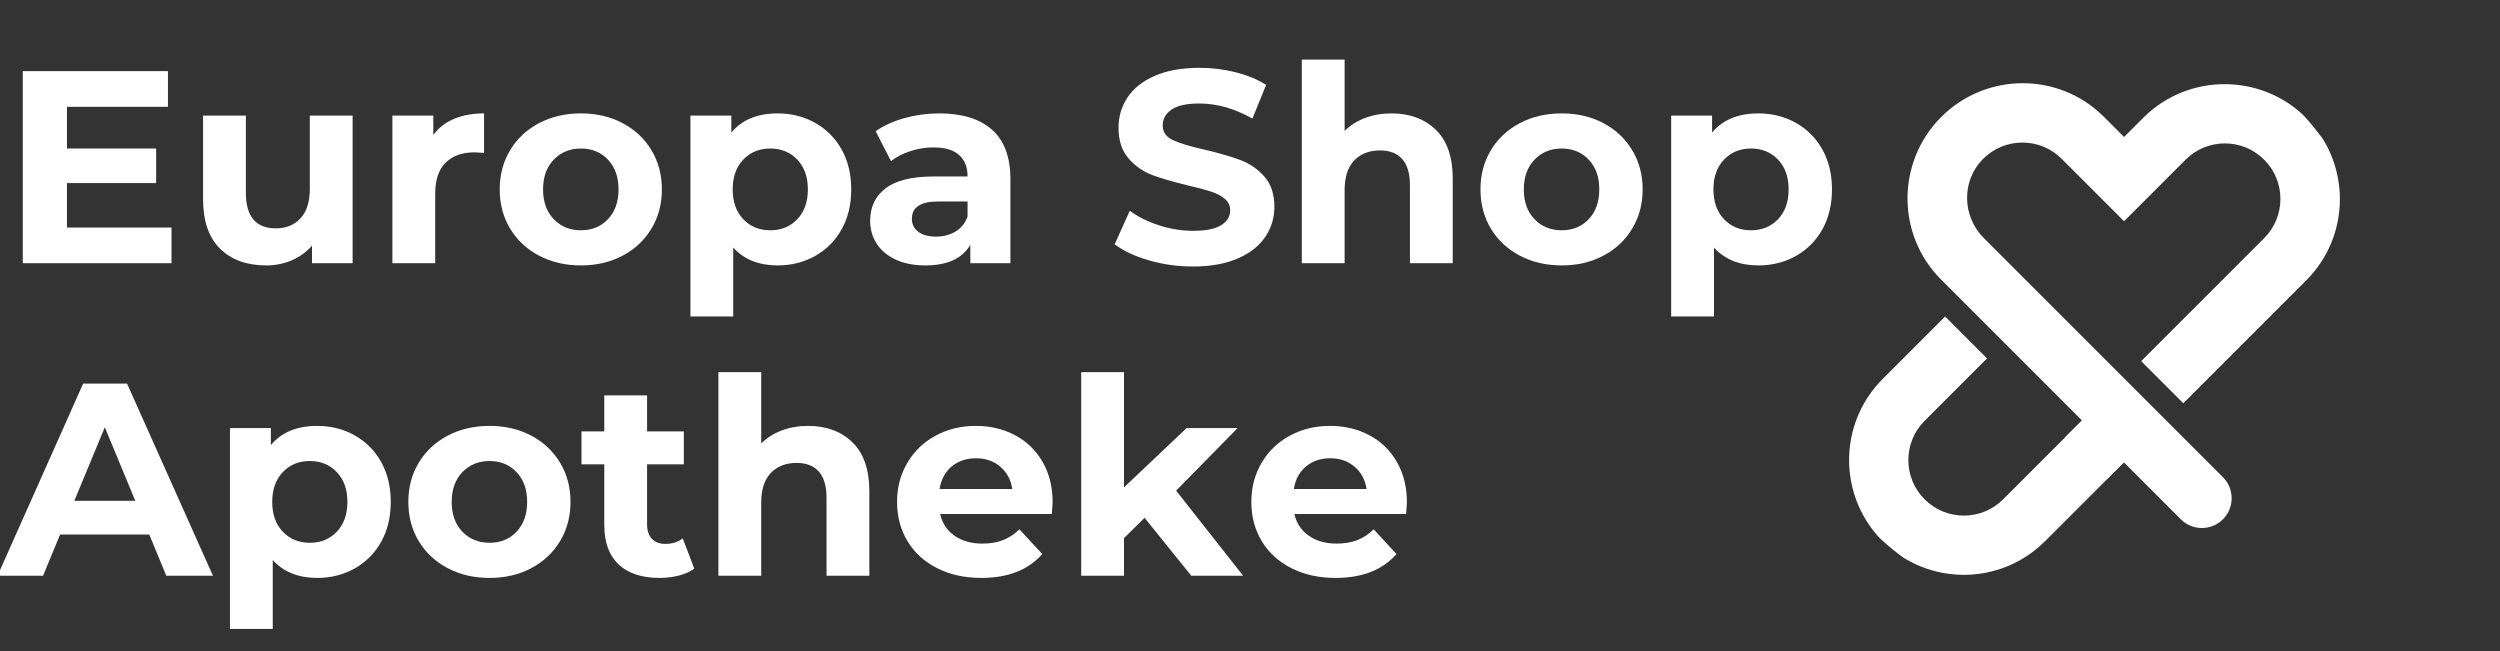
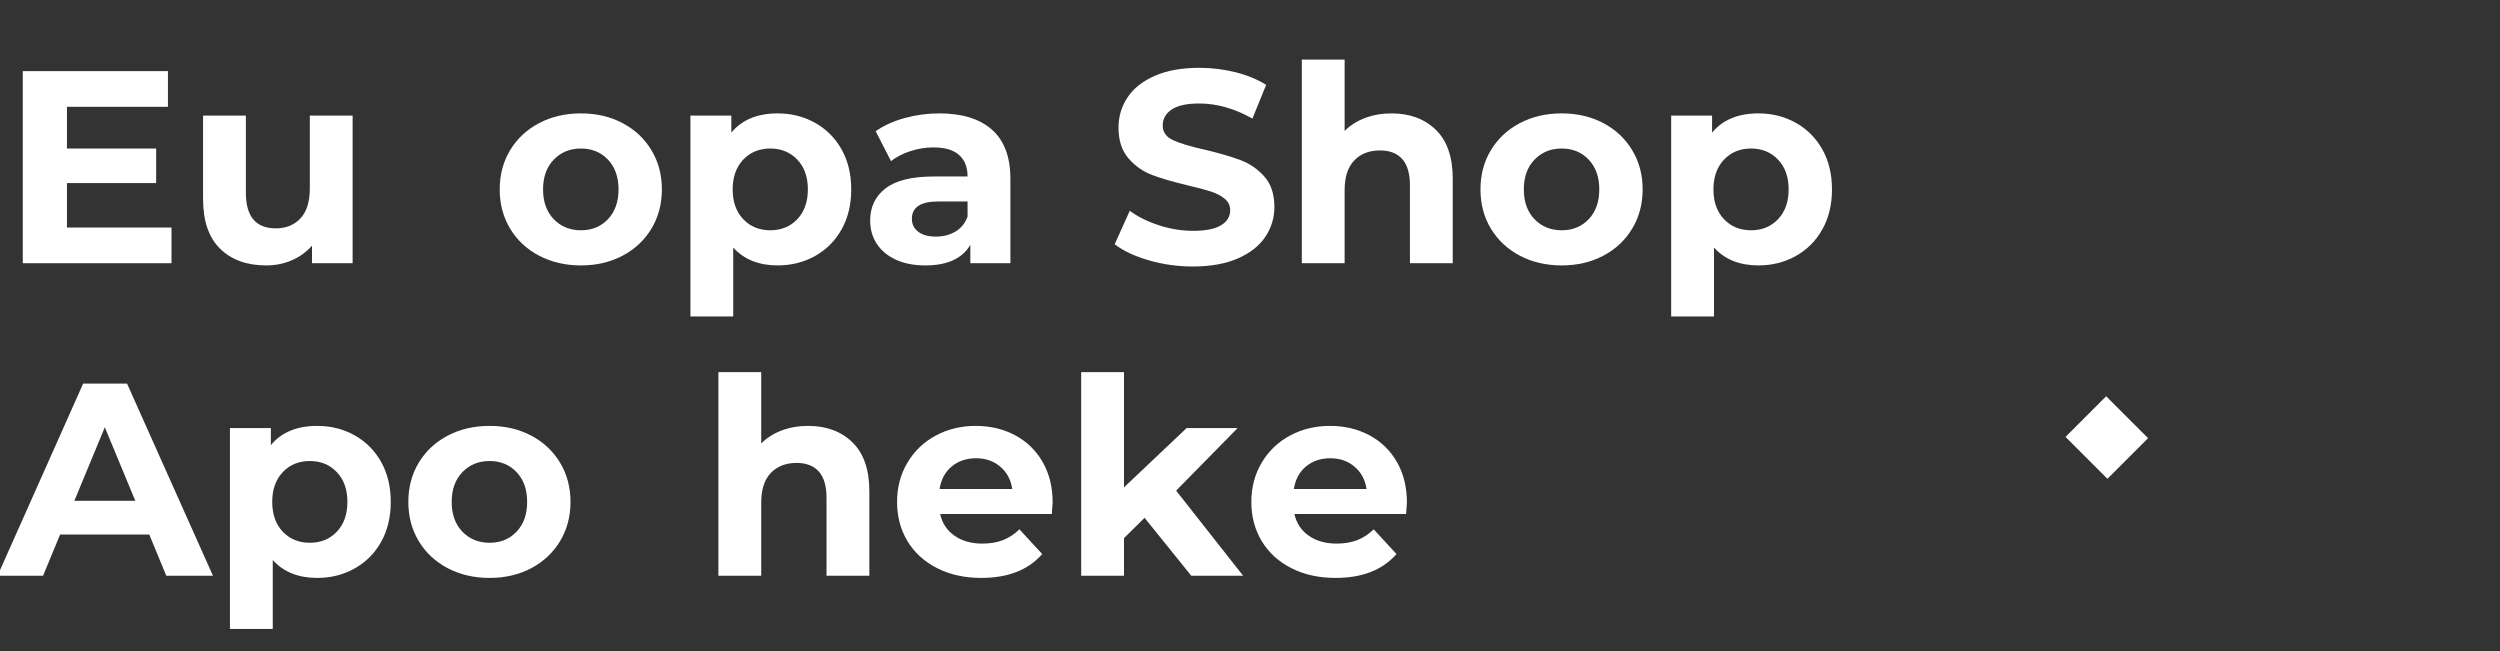
<svg xmlns="http://www.w3.org/2000/svg" width="1920" zoomAndPan="magnify" viewBox="0 0 1440 375" height="500" preserveAspectRatio="xMidYMid meet" version="1.0">
  <rect x="0" y="0" width="1440" height="375" fill="#333333" stroke="none" />
  <defs>
    <g />
    <clipPath id="c8fc12a386">
      <path d="M 1065 182 L 1238 182 L 1238 332 L 1065 332 Z M 1065 182 " clip-rule="nonzero" />
    </clipPath>
    <clipPath id="867829f61a">
-       <path d="M 1223.016 -37.48 L 1423.996 163.5 L 1180.023 407.473 L 979.043 206.492 Z M 1223.016 -37.48 " clip-rule="nonzero" />
-     </clipPath>
+       </clipPath>
    <clipPath id="e543d5f574">
      <path d="M 1122.766 62.77 L 1079.344 106.191 C 1052.754 132.781 1037.816 168.84 1037.816 206.441 C 1037.816 244.043 1052.754 280.102 1079.344 306.691 C 1105.93 333.277 1141.992 348.215 1179.59 348.215 C 1217.191 348.215 1253.254 333.277 1279.84 306.691 L 1323.262 263.266 C 1349.852 236.68 1364.789 200.617 1364.789 163.02 C 1364.789 125.418 1349.852 89.355 1323.262 62.77 C 1296.676 36.18 1260.613 21.246 1223.016 21.246 C 1185.414 21.246 1149.352 36.18 1122.766 62.77 Z M 1122.766 62.77 " clip-rule="nonzero" />
    </clipPath>
    <clipPath id="626217b15b">
-       <path d="M 1223.016 -37.48 L 1423.996 163.5 L 1180.023 407.473 L 979.043 206.492 Z M 1223.016 -37.48 " clip-rule="nonzero" />
+       <path d="M 1223.016 -37.48 L 1423.996 163.5 L 1180.023 407.473 Z M 1223.016 -37.48 " clip-rule="nonzero" />
    </clipPath>
    <clipPath id="a3e9121f10">
      <path d="M 1223.016 -37.48 L 1500.305 239.809 L 1256.332 483.781 L 979.043 206.492 Z M 1223.016 -37.48 " clip-rule="nonzero" />
    </clipPath>
    <clipPath id="1e1e1f684f">
-       <path d="M 1213 228 L 1238 228 L 1238 276 L 1213 276 Z M 1213 228 " clip-rule="nonzero" />
-     </clipPath>
+       </clipPath>
    <clipPath id="631d101319">
      <path d="M 1223.016 -37.48 L 1423.996 163.5 L 1180.023 407.473 L 979.043 206.492 Z M 1223.016 -37.48 " clip-rule="nonzero" />
    </clipPath>
    <clipPath id="3239bbd8cd">
      <path d="M 1122.766 62.77 L 1079.344 106.191 C 1052.754 132.781 1037.816 168.84 1037.816 206.441 C 1037.816 244.043 1052.754 280.102 1079.344 306.691 C 1105.93 333.277 1141.992 348.215 1179.59 348.215 C 1217.191 348.215 1253.254 333.277 1279.84 306.691 L 1323.262 263.266 C 1349.852 236.68 1364.789 200.617 1364.789 163.02 C 1364.789 125.418 1349.852 89.355 1323.262 62.77 C 1296.676 36.18 1260.613 21.246 1223.016 21.246 C 1185.414 21.246 1149.352 36.18 1122.766 62.77 Z M 1122.766 62.77 " clip-rule="nonzero" />
    </clipPath>
    <clipPath id="fa72d292fe">
      <path d="M 1223.016 -37.48 L 1423.996 163.5 L 1180.023 407.473 L 979.043 206.492 Z M 1223.016 -37.48 " clip-rule="nonzero" />
    </clipPath>
    <clipPath id="32fbb4c9d1">
      <path d="M 1223.016 -37.48 L 1500.305 239.809 L 1256.332 483.781 L 979.043 206.492 Z M 1223.016 -37.48 " clip-rule="nonzero" />
    </clipPath>
    <clipPath id="4adf3a3edf">
      <path d="M 1189 228 L 1238 228 L 1238 276 L 1189 276 Z M 1189 228 " clip-rule="nonzero" />
    </clipPath>
    <clipPath id="b4c6e3a68a">
      <path d="M 1223.016 -37.48 L 1423.996 163.5 L 1180.023 407.473 L 979.043 206.492 Z M 1223.016 -37.48 " clip-rule="nonzero" />
    </clipPath>
    <clipPath id="911a08336c">
      <path d="M 1122.766 62.77 L 1079.344 106.191 C 1052.754 132.781 1037.816 168.84 1037.816 206.441 C 1037.816 244.043 1052.754 280.102 1079.344 306.691 C 1105.93 333.277 1141.992 348.215 1179.59 348.215 C 1217.191 348.215 1253.254 333.277 1279.84 306.691 L 1323.262 263.266 C 1349.852 236.68 1364.789 200.617 1364.789 163.02 C 1364.789 125.418 1349.852 89.355 1323.262 62.77 C 1296.676 36.18 1260.613 21.246 1223.016 21.246 C 1185.414 21.246 1149.352 36.18 1122.766 62.77 Z M 1122.766 62.77 " clip-rule="nonzero" />
    </clipPath>
    <clipPath id="6cf953f57d">
      <path d="M 1223.016 -37.48 L 1423.996 163.5 L 1180.023 407.473 L 979.043 206.492 Z M 1223.016 -37.48 " clip-rule="nonzero" />
    </clipPath>
    <clipPath id="2f39c87953">
      <path d="M 1223.016 -37.48 L 1500.305 239.809 L 1256.332 483.781 L 979.043 206.492 Z M 1223.016 -37.48 " clip-rule="nonzero" />
    </clipPath>
    <clipPath id="91418af328">
      <path d="M 1098 47 L 1348 47 L 1348 305 L 1098 305 Z M 1098 47 " clip-rule="nonzero" />
    </clipPath>
    <clipPath id="05808b0201">
-       <path d="M 1223.016 -37.48 L 1423.996 163.5 L 1180.023 407.473 L 979.043 206.492 Z M 1223.016 -37.48 " clip-rule="nonzero" />
-     </clipPath>
+       </clipPath>
    <clipPath id="4add86f13e">
      <path d="M 1122.766 62.77 L 1079.344 106.191 C 1052.754 132.781 1037.816 168.84 1037.816 206.441 C 1037.816 244.043 1052.754 280.102 1079.344 306.691 C 1105.93 333.277 1141.992 348.215 1179.59 348.215 C 1217.191 348.215 1253.254 333.277 1279.84 306.691 L 1323.262 263.266 C 1349.852 236.68 1364.789 200.617 1364.789 163.02 C 1364.789 125.418 1349.852 89.355 1323.262 62.77 C 1296.676 36.18 1260.613 21.246 1223.016 21.246 C 1185.414 21.246 1149.352 36.18 1122.766 62.77 Z M 1122.766 62.77 " clip-rule="nonzero" />
    </clipPath>
    <clipPath id="3ed8d5b736">
      <path d="M 1223.016 -37.48 L 1423.996 163.5 L 1180.023 407.473 L 979.043 206.492 Z M 1223.016 -37.48 " clip-rule="nonzero" />
    </clipPath>
    <clipPath id="474bbdcec0">
      <path d="M 1223.016 -37.48 L 1500.305 239.809 L 1256.332 483.781 L 979.043 206.492 Z M 1223.016 -37.48 " clip-rule="nonzero" />
    </clipPath>
  </defs>
  <g fill="#ffffff" fill-opacity="1">
    <g transform="translate(0, 151.612)">
      <g>
        <path d="M 98.781 -20.547 L 98.781 0 L 13.125 0 L 13.125 -110.641 L 96.734 -110.641 L 96.734 -90.094 L 38.562 -90.094 L 38.562 -66.062 L 89.938 -66.062 L 89.938 -46.156 L 38.562 -46.156 L 38.562 -20.547 Z M 98.781 -20.547 " />
      </g>
    </g>
  </g>
  <g fill="#ffffff" fill-opacity="1">
    <g transform="translate(106.06, 151.612)">
      <g>
        <path d="M 97.047 -85.031 L 97.047 0 L 73.656 0 L 73.656 -10.109 C 70.383 -6.422 66.484 -3.602 61.953 -1.656 C 57.422 0.289 52.523 1.266 47.266 1.266 C 36.086 1.266 27.234 -1.945 20.703 -8.375 C 14.172 -14.801 10.906 -24.336 10.906 -36.984 L 10.906 -85.031 L 35.562 -85.031 L 35.562 -40.625 C 35.562 -26.926 41.305 -20.078 52.797 -20.078 C 58.691 -20.078 63.43 -22 67.016 -25.844 C 70.598 -29.688 72.391 -35.406 72.391 -43 L 72.391 -85.031 Z M 97.047 -85.031 " />
      </g>
    </g>
  </g>
  <g fill="#ffffff" fill-opacity="1">
    <g transform="translate(214.649, 151.612)">
      <g>
-         <path d="M 34.938 -73.812 C 37.883 -77.926 41.859 -81.035 46.859 -83.141 C 51.867 -85.242 57.641 -86.297 64.172 -86.297 L 64.172 -63.547 C 61.43 -63.754 59.586 -63.859 58.641 -63.859 C 51.578 -63.859 46.039 -61.879 42.031 -57.922 C 38.031 -53.973 36.031 -48.047 36.031 -40.141 L 36.031 0 L 11.375 0 L 11.375 -85.031 L 34.938 -85.031 Z M 34.938 -73.812 " />
-       </g>
+         </g>
    </g>
  </g>
  <g fill="#ffffff" fill-opacity="1">
    <g transform="translate(282.774, 151.612)">
      <g>
        <path d="M 51.844 1.266 C 42.883 1.266 34.848 -0.602 27.734 -4.344 C 20.629 -8.082 15.07 -13.27 11.062 -19.906 C 7.062 -26.551 5.062 -34.086 5.062 -42.516 C 5.062 -50.941 7.062 -58.473 11.062 -65.109 C 15.07 -71.754 20.629 -76.945 27.734 -80.688 C 34.848 -84.426 42.883 -86.297 51.844 -86.297 C 60.801 -86.297 68.805 -84.426 75.859 -80.688 C 82.922 -76.945 88.453 -71.754 92.453 -65.109 C 96.461 -58.473 98.469 -50.941 98.469 -42.516 C 98.469 -34.086 96.461 -26.551 92.453 -19.906 C 88.453 -13.27 82.922 -8.082 75.859 -4.344 C 68.805 -0.602 60.801 1.266 51.844 1.266 Z M 51.844 -18.969 C 58.164 -18.969 63.352 -21.098 67.406 -25.359 C 71.469 -29.629 73.5 -35.348 73.5 -42.516 C 73.5 -49.68 71.469 -55.395 67.406 -59.656 C 63.352 -63.926 58.164 -66.062 51.844 -66.062 C 45.52 -66.062 40.301 -63.926 36.188 -59.656 C 32.082 -55.395 30.031 -49.68 30.031 -42.516 C 30.031 -35.348 32.082 -29.629 36.188 -25.359 C 40.301 -21.098 45.52 -18.969 51.844 -18.969 Z M 51.844 -18.969 " />
      </g>
    </g>
  </g>
  <g fill="#ffffff" fill-opacity="1">
    <g transform="translate(386.305, 151.612)">
      <g>
        <path d="M 61.641 -86.297 C 69.547 -86.297 76.738 -84.477 83.219 -80.844 C 89.695 -77.207 94.781 -72.098 98.469 -65.516 C 102.156 -58.93 104 -51.266 104 -42.516 C 104 -33.773 102.156 -26.109 98.469 -19.516 C 94.781 -12.93 89.695 -7.82 83.219 -4.188 C 76.738 -0.551 69.547 1.266 61.641 1.266 C 50.785 1.266 42.25 -2.16 36.031 -9.016 L 36.031 30.672 L 11.375 30.672 L 11.375 -85.031 L 34.938 -85.031 L 34.938 -75.234 C 41.039 -82.609 49.941 -86.297 61.641 -86.297 Z M 57.375 -18.969 C 63.695 -18.969 68.883 -21.098 72.938 -25.359 C 77 -29.629 79.031 -35.348 79.031 -42.516 C 79.031 -49.68 77 -55.395 72.938 -59.656 C 68.883 -63.926 63.695 -66.062 57.375 -66.062 C 51.051 -66.062 45.859 -63.926 41.797 -59.656 C 37.742 -55.395 35.719 -49.68 35.719 -42.516 C 35.719 -35.348 37.742 -29.629 41.797 -25.359 C 45.859 -21.098 51.051 -18.969 57.375 -18.969 Z M 57.375 -18.969 " />
      </g>
    </g>
  </g>
  <g fill="#ffffff" fill-opacity="1">
    <g transform="translate(495.368, 151.612)">
      <g>
        <path d="M 45.688 -86.297 C 58.852 -86.297 68.969 -83.16 76.031 -76.891 C 83.094 -70.629 86.625 -61.176 86.625 -48.531 L 86.625 0 L 63.547 0 L 63.547 -10.594 C 58.91 -2.688 50.27 1.266 37.625 1.266 C 31.082 1.266 25.414 0.16 20.625 -2.047 C 15.832 -4.266 12.172 -7.32 9.641 -11.219 C 7.109 -15.125 5.844 -19.551 5.844 -24.5 C 5.844 -32.406 8.816 -38.625 14.766 -43.156 C 20.723 -47.688 29.922 -49.953 42.359 -49.953 L 61.953 -49.953 C 61.953 -55.328 60.316 -59.461 57.047 -62.359 C 53.785 -65.254 48.891 -66.703 42.359 -66.703 C 37.828 -66.703 33.375 -65.988 29 -64.562 C 24.625 -63.145 20.91 -61.223 17.859 -58.797 L 9.016 -76.031 C 13.648 -79.289 19.207 -81.816 25.688 -83.609 C 32.164 -85.398 38.832 -86.297 45.688 -86.297 Z M 43.781 -15.328 C 48 -15.328 51.738 -16.301 55 -18.25 C 58.27 -20.207 60.586 -23.082 61.953 -26.875 L 61.953 -35.562 L 45.047 -35.562 C 34.93 -35.562 29.875 -32.242 29.875 -25.609 C 29.875 -22.441 31.109 -19.938 33.578 -18.094 C 36.055 -16.25 39.457 -15.328 43.781 -15.328 Z M 43.781 -15.328 " />
      </g>
    </g>
  </g>
  <g fill="#ffffff" fill-opacity="1">
    <g transform="translate(592.893, 151.612)">
      <g />
    </g>
  </g>
  <g fill="#ffffff" fill-opacity="1">
    <g transform="translate(637.624, 151.612)">
      <g>
        <path d="M 49.469 1.891 C 40.727 1.891 32.273 0.707 24.109 -1.656 C 15.941 -4.031 9.379 -7.113 4.422 -10.906 L 13.125 -30.188 C 17.863 -26.707 23.5 -23.914 30.031 -21.812 C 36.562 -19.707 43.094 -18.656 49.625 -18.656 C 56.895 -18.656 62.27 -19.734 65.75 -21.891 C 69.227 -24.047 70.969 -26.914 70.969 -30.5 C 70.969 -33.133 69.941 -35.32 67.891 -37.062 C 65.836 -38.801 63.203 -40.195 59.984 -41.25 C 56.766 -42.301 52.414 -43.461 46.938 -44.734 C 38.508 -46.734 31.609 -48.734 26.234 -50.734 C 20.859 -52.734 16.25 -55.945 12.406 -60.375 C 8.562 -64.801 6.641 -70.703 6.641 -78.078 C 6.641 -84.504 8.379 -90.328 11.859 -95.547 C 15.336 -100.766 20.578 -104.898 27.578 -107.953 C 34.586 -111.016 43.148 -112.547 53.266 -112.547 C 60.328 -112.547 67.227 -111.703 73.969 -110.016 C 80.719 -108.328 86.617 -105.898 91.672 -102.734 L 83.766 -83.297 C 73.547 -89.098 63.328 -92 53.109 -92 C 45.941 -92 40.645 -90.836 37.219 -88.516 C 33.801 -86.191 32.094 -83.133 32.094 -79.344 C 32.094 -75.551 34.066 -72.734 38.016 -70.891 C 41.961 -69.047 47.992 -67.227 56.109 -65.438 C 64.535 -63.438 71.438 -61.43 76.812 -59.422 C 82.188 -57.422 86.797 -54.258 90.641 -49.938 C 94.492 -45.625 96.422 -39.781 96.422 -32.406 C 96.422 -26.082 94.656 -20.312 91.125 -15.094 C 87.594 -9.875 82.297 -5.738 75.234 -2.688 C 68.172 0.363 59.582 1.891 49.469 1.891 Z M 49.469 1.891 " />
      </g>
    </g>
  </g>
  <g fill="#ffffff" fill-opacity="1">
    <g transform="translate(738.468, 151.612)">
      <g>
        <path d="M 63.062 -86.297 C 73.602 -86.297 82.113 -83.133 88.594 -76.812 C 95.07 -70.488 98.312 -61.113 98.312 -48.688 L 98.312 0 L 73.656 0 L 73.656 -44.891 C 73.656 -51.629 72.18 -56.66 69.234 -59.984 C 66.285 -63.305 62.016 -64.969 56.422 -64.969 C 50.211 -64.969 45.258 -63.039 41.562 -59.188 C 37.875 -55.344 36.031 -49.629 36.031 -42.047 L 36.031 0 L 11.375 0 L 11.375 -117.281 L 36.031 -117.281 L 36.031 -76.188 C 39.301 -79.457 43.254 -81.957 47.891 -83.688 C 52.523 -85.426 57.582 -86.297 63.062 -86.297 Z M 63.062 -86.297 " />
      </g>
    </g>
  </g>
  <g fill="#ffffff" fill-opacity="1">
    <g transform="translate(847.69, 151.612)">
      <g>
        <path d="M 51.844 1.266 C 42.883 1.266 34.848 -0.602 27.734 -4.344 C 20.629 -8.082 15.07 -13.27 11.062 -19.906 C 7.062 -26.551 5.062 -34.086 5.062 -42.516 C 5.062 -50.941 7.062 -58.473 11.062 -65.109 C 15.07 -71.754 20.629 -76.945 27.734 -80.688 C 34.848 -84.426 42.883 -86.297 51.844 -86.297 C 60.801 -86.297 68.805 -84.426 75.859 -80.688 C 82.922 -76.945 88.453 -71.754 92.453 -65.109 C 96.461 -58.473 98.469 -50.941 98.469 -42.516 C 98.469 -34.086 96.461 -26.551 92.453 -19.906 C 88.453 -13.27 82.922 -8.082 75.859 -4.344 C 68.805 -0.602 60.801 1.266 51.844 1.266 Z M 51.844 -18.969 C 58.164 -18.969 63.352 -21.098 67.406 -25.359 C 71.469 -29.629 73.5 -35.348 73.5 -42.516 C 73.5 -49.68 71.469 -55.395 67.406 -59.656 C 63.352 -63.926 58.164 -66.062 51.844 -66.062 C 45.52 -66.062 40.301 -63.926 36.188 -59.656 C 32.082 -55.395 30.031 -49.68 30.031 -42.516 C 30.031 -35.348 32.082 -29.629 36.188 -25.359 C 40.301 -21.098 45.52 -18.969 51.844 -18.969 Z M 51.844 -18.969 " />
      </g>
    </g>
  </g>
  <g fill="#ffffff" fill-opacity="1">
    <g transform="translate(951.221, 151.612)">
      <g>
        <path d="M 61.641 -86.297 C 69.547 -86.297 76.738 -84.477 83.219 -80.844 C 89.695 -77.207 94.781 -72.098 98.469 -65.516 C 102.156 -58.93 104 -51.266 104 -42.516 C 104 -33.773 102.156 -26.109 98.469 -19.516 C 94.781 -12.93 89.695 -7.82 83.219 -4.188 C 76.738 -0.551 69.547 1.266 61.641 1.266 C 50.785 1.266 42.25 -2.16 36.031 -9.016 L 36.031 30.672 L 11.375 30.672 L 11.375 -85.031 L 34.938 -85.031 L 34.938 -75.234 C 41.039 -82.609 49.941 -86.297 61.641 -86.297 Z M 57.375 -18.969 C 63.695 -18.969 68.883 -21.098 72.938 -25.359 C 77 -29.629 79.031 -35.348 79.031 -42.516 C 79.031 -49.68 77 -55.395 72.938 -59.656 C 68.883 -63.926 63.695 -66.062 57.375 -66.062 C 51.051 -66.062 45.859 -63.926 41.797 -59.656 C 37.742 -55.395 35.719 -49.68 35.719 -42.516 C 35.719 -35.348 37.742 -29.629 41.797 -25.359 C 45.859 -21.098 51.051 -18.969 57.375 -18.969 Z M 57.375 -18.969 " />
      </g>
    </g>
  </g>
  <g fill="#ffffff" fill-opacity="1">
    <g transform="translate(0, 331.612)">
      <g>
        <path d="M 85.984 -23.703 L 34.609 -23.703 L 24.812 0 L -1.422 0 L 47.891 -110.641 L 73.188 -110.641 L 122.656 0 L 95.781 0 Z M 77.922 -43.156 L 60.375 -85.516 L 42.828 -43.156 Z M 77.922 -43.156 " />
      </g>
    </g>
  </g>
  <g fill="#ffffff" fill-opacity="1">
    <g transform="translate(121.076, 331.612)">
      <g>
        <path d="M 61.641 -86.297 C 69.547 -86.297 76.738 -84.477 83.219 -80.844 C 89.695 -77.207 94.781 -72.098 98.469 -65.516 C 102.156 -58.93 104 -51.266 104 -42.516 C 104 -33.773 102.156 -26.109 98.469 -19.516 C 94.781 -12.93 89.695 -7.82 83.219 -4.188 C 76.738 -0.551 69.547 1.266 61.641 1.266 C 50.785 1.266 42.25 -2.16 36.031 -9.016 L 36.031 30.672 L 11.375 30.672 L 11.375 -85.031 L 34.938 -85.031 L 34.938 -75.234 C 41.039 -82.609 49.941 -86.297 61.641 -86.297 Z M 57.375 -18.969 C 63.695 -18.969 68.883 -21.098 72.938 -25.359 C 77 -29.629 79.031 -35.348 79.031 -42.516 C 79.031 -49.68 77 -55.395 72.938 -59.656 C 68.883 -63.926 63.695 -66.062 57.375 -66.062 C 51.051 -66.062 45.859 -63.926 41.797 -59.656 C 37.742 -55.395 35.719 -49.68 35.719 -42.516 C 35.719 -35.348 37.742 -29.629 41.797 -25.359 C 45.859 -21.098 51.051 -18.969 57.375 -18.969 Z M 57.375 -18.969 " />
      </g>
    </g>
  </g>
  <g fill="#ffffff" fill-opacity="1">
    <g transform="translate(230.139, 331.612)">
      <g>
        <path d="M 51.844 1.266 C 42.883 1.266 34.848 -0.602 27.734 -4.344 C 20.629 -8.082 15.07 -13.27 11.062 -19.906 C 7.062 -26.551 5.062 -34.086 5.062 -42.516 C 5.062 -50.941 7.062 -58.473 11.062 -65.109 C 15.07 -71.754 20.629 -76.945 27.734 -80.688 C 34.848 -84.426 42.883 -86.297 51.844 -86.297 C 60.801 -86.297 68.805 -84.426 75.859 -80.688 C 82.922 -76.945 88.453 -71.754 92.453 -65.109 C 96.461 -58.473 98.469 -50.941 98.469 -42.516 C 98.469 -34.086 96.461 -26.551 92.453 -19.906 C 88.453 -13.27 82.922 -8.082 75.859 -4.344 C 68.805 -0.602 60.801 1.266 51.844 1.266 Z M 51.844 -18.969 C 58.164 -18.969 63.352 -21.098 67.406 -25.359 C 71.469 -29.629 73.5 -35.348 73.5 -42.516 C 73.5 -49.68 71.469 -55.395 67.406 -59.656 C 63.352 -63.926 58.164 -66.062 51.844 -66.062 C 45.52 -66.062 40.301 -63.926 36.188 -59.656 C 32.082 -55.395 30.031 -49.68 30.031 -42.516 C 30.031 -35.348 32.082 -29.629 36.188 -25.359 C 40.301 -21.098 45.52 -18.969 51.844 -18.969 Z M 51.844 -18.969 " />
      </g>
    </g>
  </g>
  <g fill="#ffffff" fill-opacity="1">
    <g transform="translate(333.67, 331.612)">
      <g>
-         <path d="M 66.234 -4.109 C 63.805 -2.316 60.828 -0.973 57.297 -0.078 C 53.766 0.816 50.051 1.266 46.156 1.266 C 36.039 1.266 28.219 -1.312 22.688 -6.469 C 17.156 -11.633 14.391 -19.223 14.391 -29.234 L 14.391 -64.172 L 1.266 -64.172 L 1.266 -83.141 L 14.391 -83.141 L 14.391 -103.844 L 39.047 -103.844 L 39.047 -83.141 L 60.219 -83.141 L 60.219 -64.172 L 39.047 -64.172 L 39.047 -29.562 C 39.047 -25.977 39.969 -23.207 41.812 -21.25 C 43.656 -19.301 46.258 -18.328 49.625 -18.328 C 53.531 -18.328 56.852 -19.383 59.594 -21.5 Z M 66.234 -4.109 " />
-       </g>
+         </g>
    </g>
  </g>
  <g fill="#ffffff" fill-opacity="1">
    <g transform="translate(402.427, 331.612)">
      <g>
        <path d="M 63.062 -86.297 C 73.602 -86.297 82.113 -83.133 88.594 -76.812 C 95.07 -70.488 98.312 -61.113 98.312 -48.688 L 98.312 0 L 73.656 0 L 73.656 -44.891 C 73.656 -51.629 72.18 -56.66 69.234 -59.984 C 66.285 -63.305 62.016 -64.969 56.422 -64.969 C 50.211 -64.969 45.258 -63.039 41.562 -59.188 C 37.875 -55.344 36.031 -49.629 36.031 -42.047 L 36.031 0 L 11.375 0 L 11.375 -117.281 L 36.031 -117.281 L 36.031 -76.188 C 39.301 -79.457 43.254 -81.957 47.891 -83.688 C 52.523 -85.426 57.582 -86.297 63.062 -86.297 Z M 63.062 -86.297 " />
      </g>
    </g>
  </g>
  <g fill="#ffffff" fill-opacity="1">
    <g transform="translate(511.649, 331.612)">
      <g>
        <path d="M 94.672 -42.203 C 94.672 -41.891 94.516 -39.676 94.203 -35.562 L 29.875 -35.562 C 31.031 -30.289 33.77 -26.129 38.094 -23.078 C 42.414 -20.023 47.789 -18.5 54.219 -18.5 C 58.645 -18.5 62.566 -19.156 65.984 -20.469 C 69.41 -21.781 72.598 -23.863 75.547 -26.719 L 88.672 -12.484 C 80.66 -3.316 68.961 1.266 53.578 1.266 C 43.992 1.266 35.516 -0.602 28.141 -4.344 C 20.766 -8.082 15.07 -13.27 11.062 -19.906 C 7.062 -26.551 5.062 -34.086 5.062 -42.516 C 5.062 -50.836 7.035 -58.344 10.984 -65.031 C 14.93 -71.727 20.359 -76.945 27.266 -80.688 C 34.172 -84.426 41.891 -86.297 50.422 -86.297 C 58.742 -86.297 66.273 -84.504 73.016 -80.922 C 79.766 -77.336 85.062 -72.203 88.906 -65.516 C 92.75 -58.828 94.672 -51.055 94.672 -42.203 Z M 50.578 -67.656 C 44.992 -67.656 40.305 -66.07 36.516 -62.906 C 32.723 -59.75 30.406 -55.43 29.562 -49.953 L 71.438 -49.953 C 70.602 -55.328 68.285 -59.617 64.484 -62.828 C 60.691 -66.047 56.055 -67.656 50.578 -67.656 Z M 50.578 -67.656 " />
      </g>
    </g>
  </g>
  <g fill="#ffffff" fill-opacity="1">
    <g transform="translate(611.386, 331.612)">
      <g>
        <path d="M 47.891 -33.344 L 36.031 -21.656 L 36.031 0 L 11.375 0 L 11.375 -117.281 L 36.031 -117.281 L 36.031 -50.891 L 72.078 -85.031 L 101.469 -85.031 L 66.062 -49 L 104.641 0 L 74.766 0 Z M 47.891 -33.344 " />
      </g>
    </g>
  </g>
  <g fill="#ffffff" fill-opacity="1">
    <g transform="translate(715.707, 331.612)">
      <g>
        <path d="M 94.672 -42.203 C 94.672 -41.891 94.516 -39.676 94.203 -35.562 L 29.875 -35.562 C 31.031 -30.289 33.77 -26.129 38.094 -23.078 C 42.414 -20.023 47.789 -18.5 54.219 -18.5 C 58.645 -18.5 62.566 -19.156 65.984 -20.469 C 69.41 -21.781 72.598 -23.863 75.547 -26.719 L 88.672 -12.484 C 80.66 -3.316 68.961 1.266 53.578 1.266 C 43.992 1.266 35.516 -0.602 28.141 -4.344 C 20.766 -8.082 15.07 -13.27 11.062 -19.906 C 7.062 -26.551 5.062 -34.086 5.062 -42.516 C 5.062 -50.836 7.035 -58.344 10.984 -65.031 C 14.93 -71.727 20.359 -76.945 27.266 -80.688 C 34.172 -84.426 41.891 -86.297 50.422 -86.297 C 58.742 -86.297 66.273 -84.504 73.016 -80.922 C 79.766 -77.336 85.062 -72.203 88.906 -65.516 C 92.75 -58.828 94.672 -51.055 94.672 -42.203 Z M 50.578 -67.656 C 44.992 -67.656 40.305 -66.07 36.516 -62.906 C 32.723 -59.75 30.406 -55.43 29.562 -49.953 L 71.438 -49.953 C 70.602 -55.328 68.285 -59.617 64.484 -62.828 C 60.691 -66.047 56.055 -67.656 50.578 -67.656 Z M 50.578 -67.656 " />
      </g>
    </g>
  </g>
  <g clip-path="url(#c8fc12a386)">
    <g clip-path="url(#867829f61a)">
      <g clip-path="url(#e543d5f574)">
        <g clip-path="url(#626217b15b)">
          <g clip-path="url(#a3e9121f10)">
            <path fill="#ffffff" d="M 1213.16 228.25 L 1153.801 287.613 C 1141.312 300.102 1121.062 300.102 1108.574 287.609 C 1096.086 275.121 1096.086 254.875 1108.57 242.387 L 1144.523 206.434 L 1120.395 182.305 L 1084.441 218.254 C 1058.625 244.07 1058.625 285.926 1084.441 311.742 C 1110.258 337.559 1152.113 337.559 1177.93 311.742 L 1237.293 252.379 L 1213.16 228.25 " fill-opacity="1" fill-rule="nonzero" />
          </g>
        </g>
      </g>
    </g>
  </g>
  <g clip-path="url(#1e1e1f684f)">
    <g clip-path="url(#631d101319)">
      <g clip-path="url(#3239bbd8cd)">
        <g clip-path="url(#fa72d292fe)">
          <g clip-path="url(#32fbb4c9d1)">
            <path fill="#ffffff" d="M 1213.883 275.789 L 1237.293 252.379 L 1213.16 228.25 L 1237.293 252.379 L 1213.883 275.789 " fill-opacity="1" fill-rule="nonzero" />
          </g>
        </g>
      </g>
    </g>
  </g>
  <g clip-path="url(#4adf3a3edf)">
    <g clip-path="url(#b4c6e3a68a)">
      <g clip-path="url(#911a08336c)">
        <g clip-path="url(#6cf953f57d)">
          <g clip-path="url(#2f39c87953)">
            <path fill="#ffffff" d="M 1189.75 251.66 L 1213.883 275.789 L 1237.293 252.379 L 1213.16 228.25 Z M 1189.75 251.66 " fill-opacity="1" fill-rule="nonzero" />
          </g>
        </g>
      </g>
    </g>
  </g>
  <g clip-path="url(#91418af328)">
    <g clip-path="url(#05808b0201)">
      <g clip-path="url(#4add86f13e)">
        <g clip-path="url(#3ed8d5b736)">
          <g clip-path="url(#474bbdcec0)">
            <path fill="#ffffff" d="M 1280.41 274.848 L 1142.625 137.062 C 1130.199 124.633 1129.723 104.387 1141.984 91.797 C 1154.449 79 1174.93 78.895 1187.52 91.484 L 1223.457 127.422 L 1258.918 91.961 C 1271.406 79.469 1291.676 79.492 1304.164 91.98 L 1304.156 91.973 C 1316.645 104.465 1316.641 124.707 1304.152 137.195 L 1233.324 208.02 L 1257.59 232.281 L 1328.414 161.457 C 1354.23 135.641 1354.23 93.785 1328.414 67.969 L 1328.254 67.809 C 1302.484 42.035 1260.312 42.035 1234.543 67.809 L 1223.453 78.895 L 1211.781 67.223 C 1185.965 41.406 1143.977 41.543 1118.16 67.359 C 1092.344 93.176 1092.207 135.168 1118.023 160.984 L 1256.148 299.109 C 1262.848 305.809 1273.711 305.809 1280.41 299.109 C 1287.109 292.41 1287.109 281.547 1280.41 274.848 " fill-opacity="1" fill-rule="nonzero" />
          </g>
        </g>
      </g>
    </g>
  </g>
</svg>